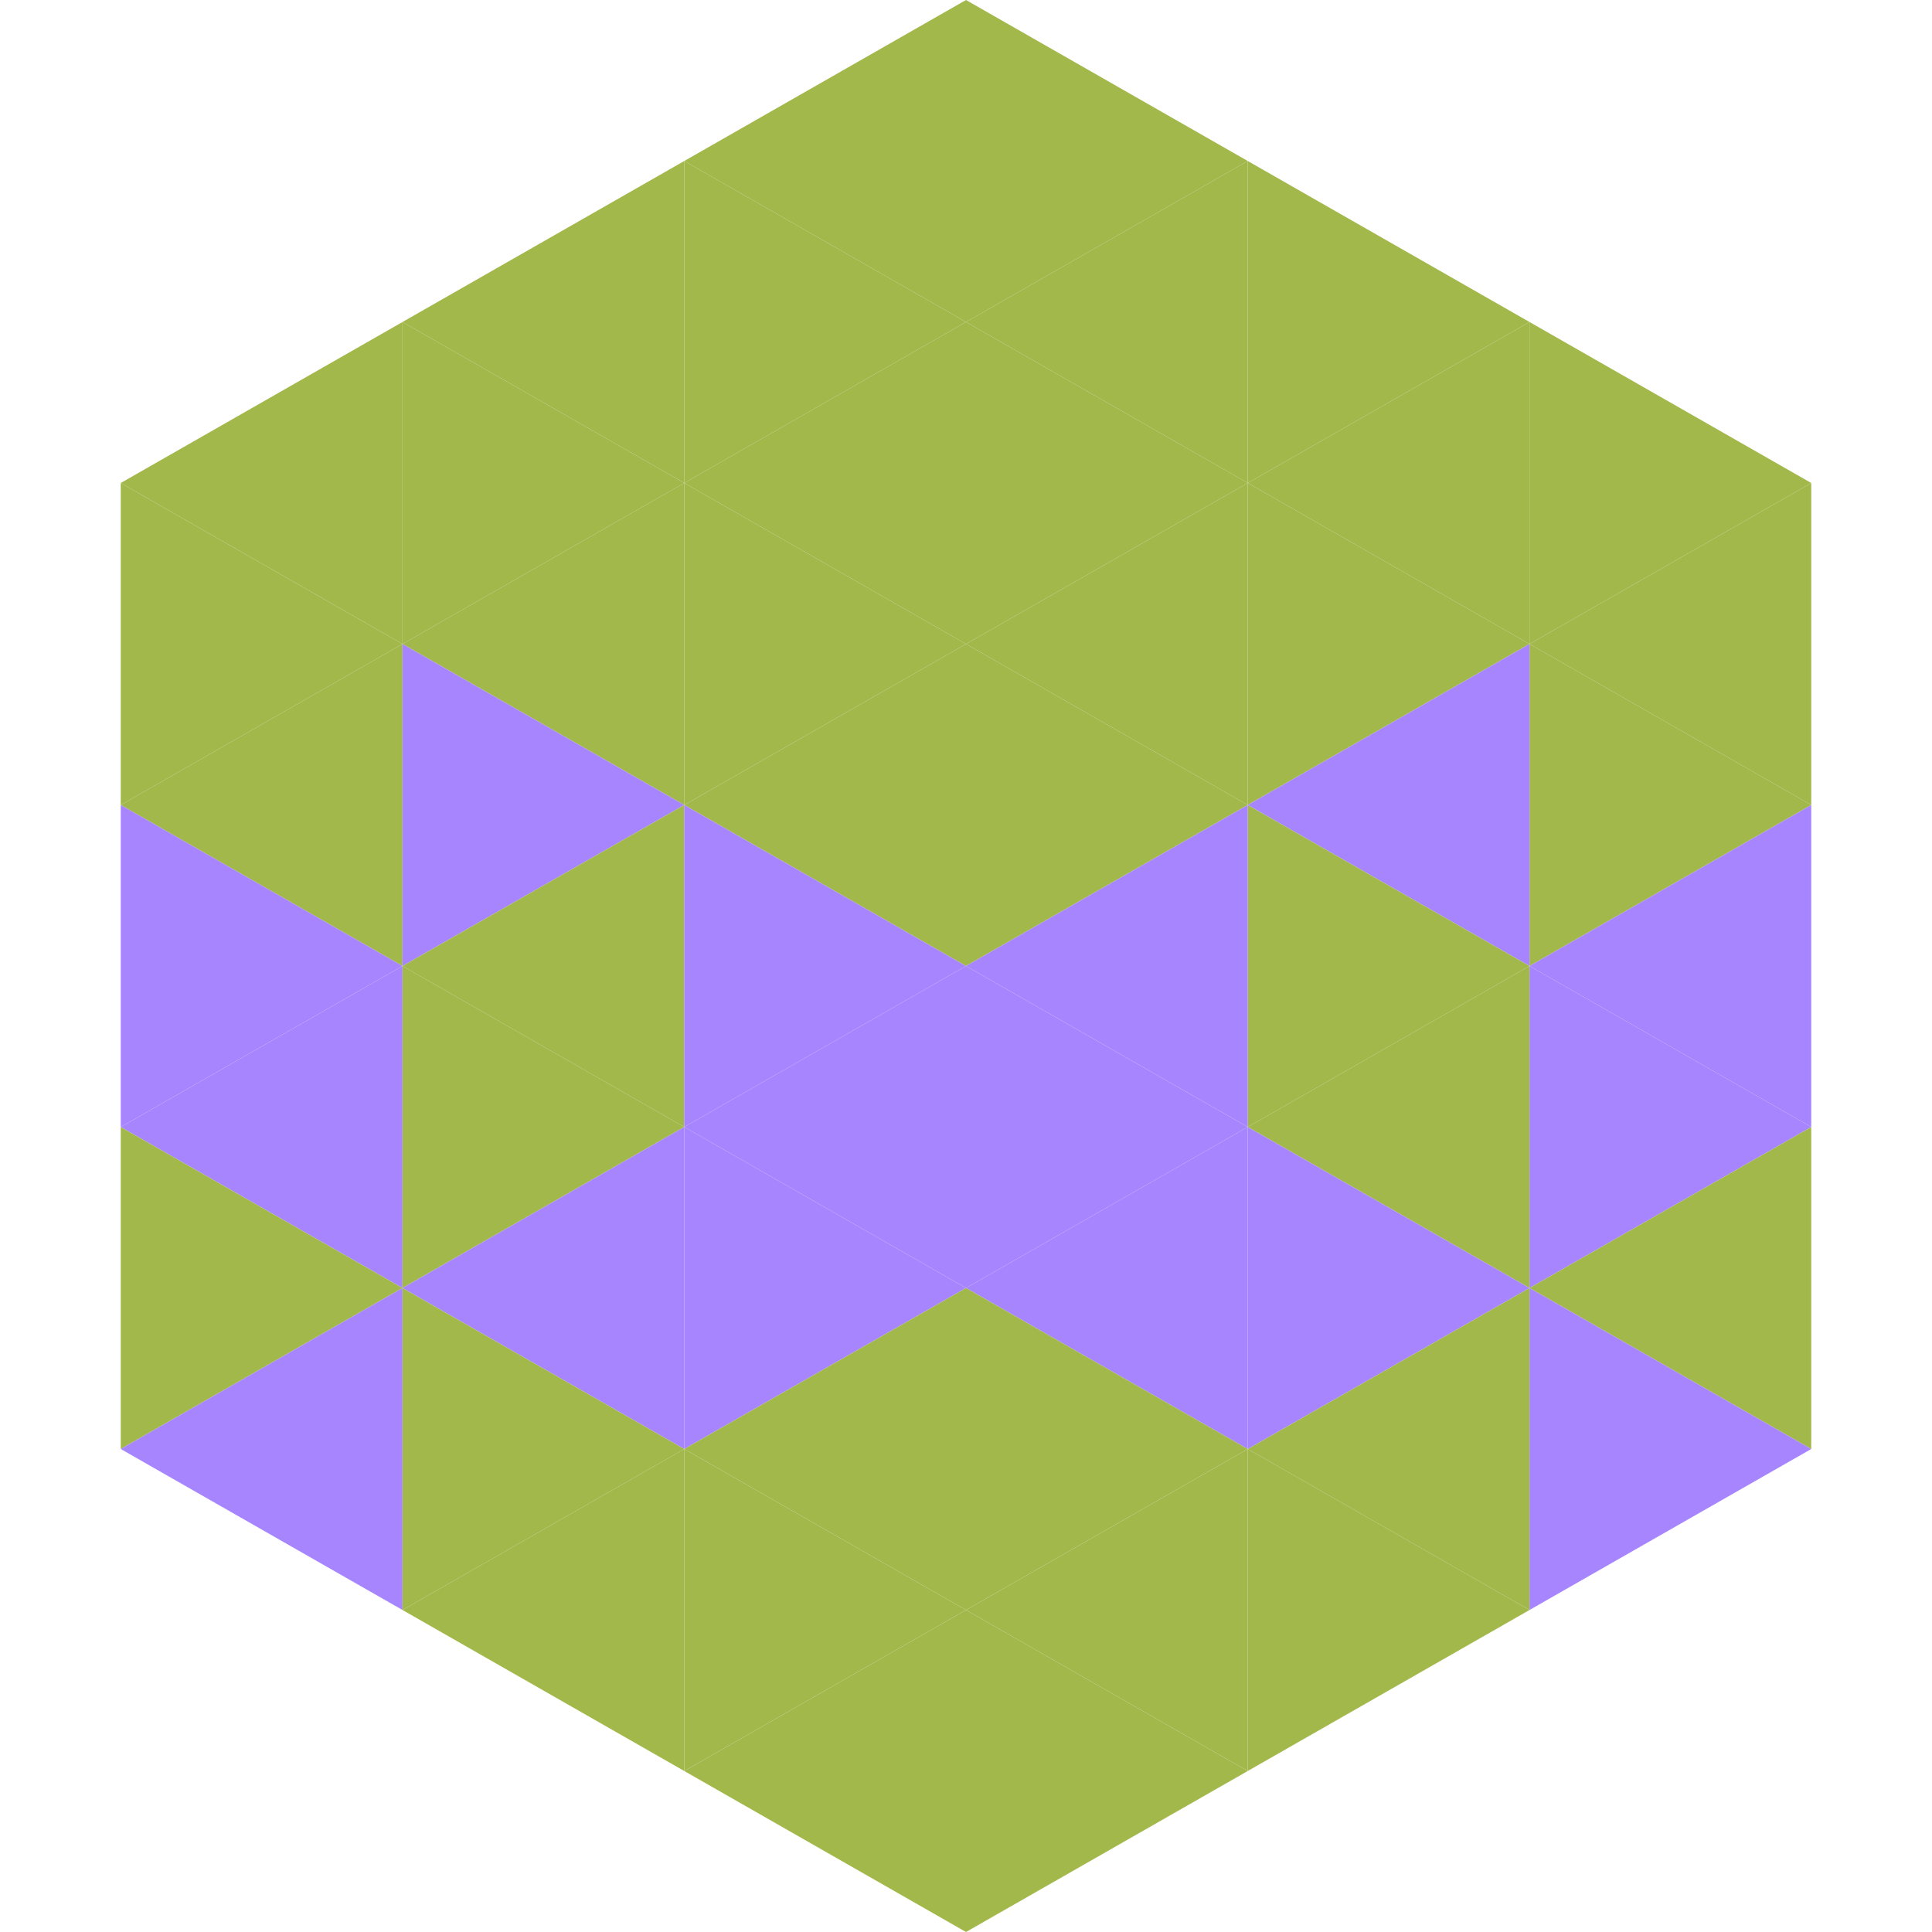
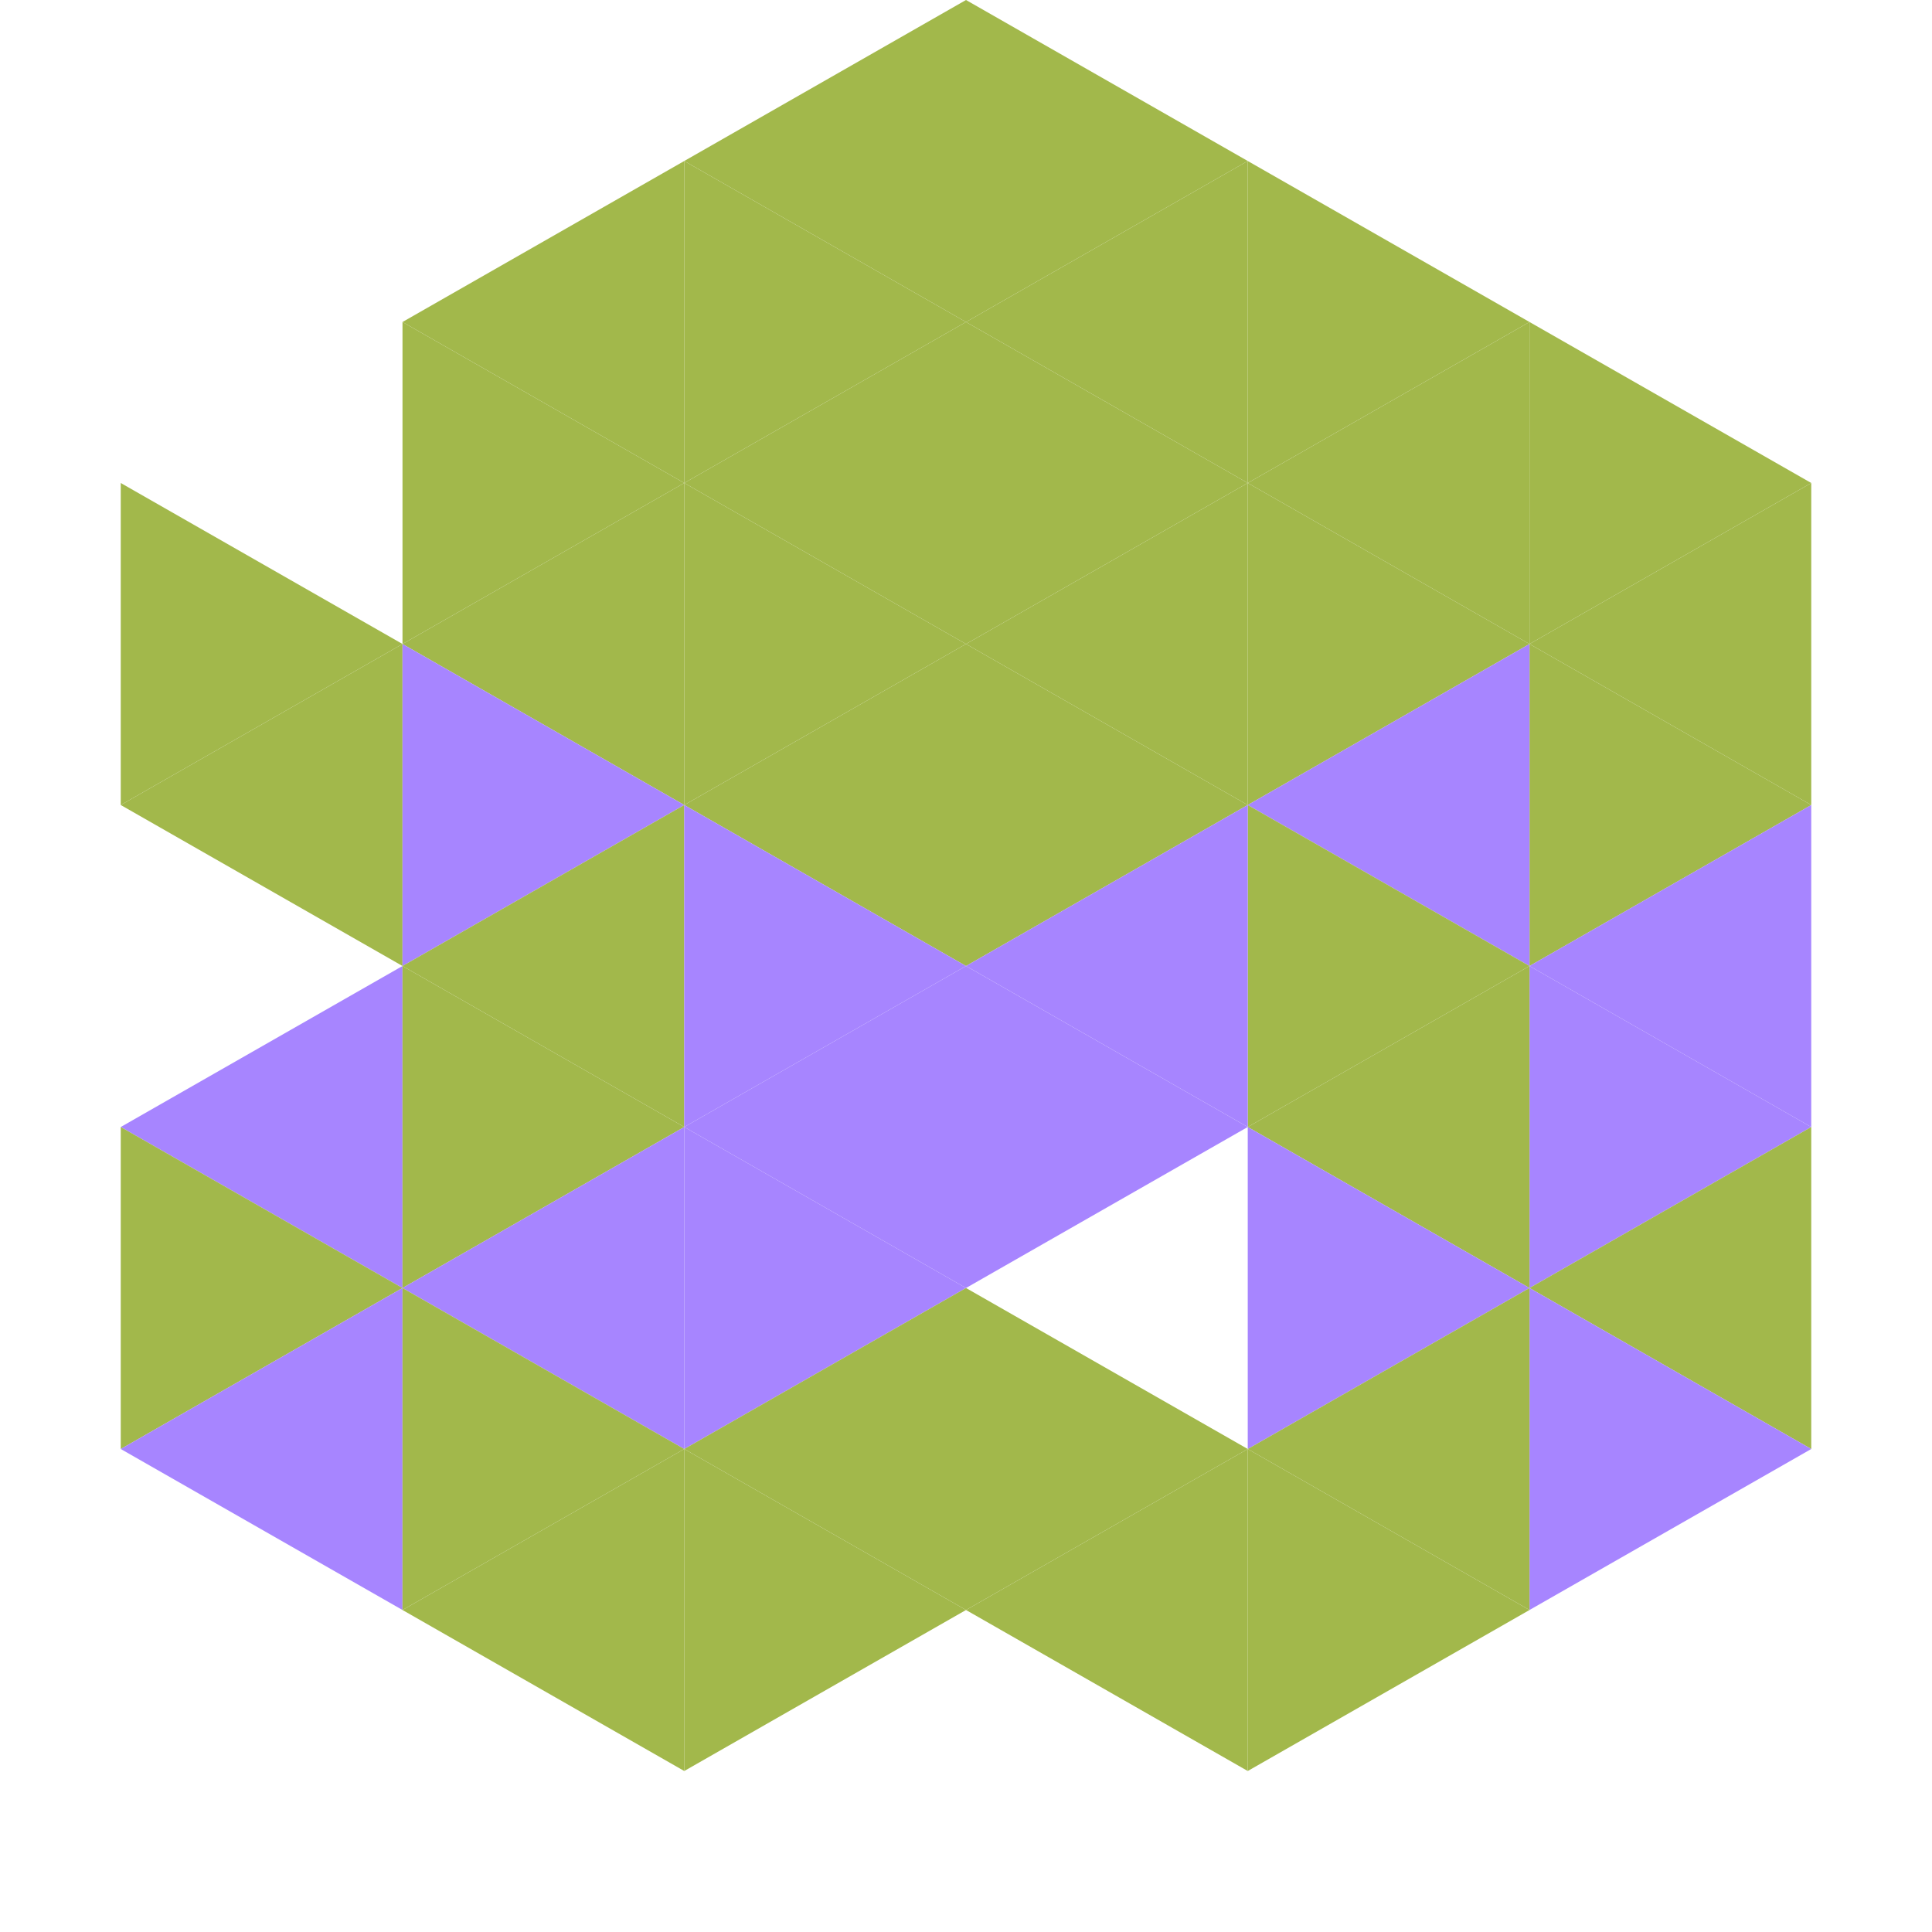
<svg xmlns="http://www.w3.org/2000/svg" width="240" height="240">
-   <polygon points="50,40 15,60 50,80" style="fill:rgb(162,184,75)" />
  <polygon points="190,40 225,60 190,80" style="fill:rgb(162,184,75)" />
  <polygon points="15,60 50,80 15,100" style="fill:rgb(162,184,75)" />
  <polygon points="225,60 190,80 225,100" style="fill:rgb(162,184,75)" />
  <polygon points="50,80 15,100 50,120" style="fill:rgb(162,184,75)" />
  <polygon points="190,80 225,100 190,120" style="fill:rgb(162,184,75)" />
-   <polygon points="15,100 50,120 15,140" style="fill:rgb(167,133,255)" />
  <polygon points="225,100 190,120 225,140" style="fill:rgb(167,133,255)" />
  <polygon points="50,120 15,140 50,160" style="fill:rgb(167,133,255)" />
  <polygon points="190,120 225,140 190,160" style="fill:rgb(167,133,255)" />
  <polygon points="15,140 50,160 15,180" style="fill:rgb(162,184,75)" />
  <polygon points="225,140 190,160 225,180" style="fill:rgb(162,184,75)" />
  <polygon points="50,160 15,180 50,200" style="fill:rgb(167,133,255)" />
  <polygon points="190,160 225,180 190,200" style="fill:rgb(167,133,255)" />
  <polygon points="15,180 50,200 15,220" style="fill:rgb(255,255,255); fill-opacity:0" />
  <polygon points="225,180 190,200 225,220" style="fill:rgb(255,255,255); fill-opacity:0" />
  <polygon points="50,0 85,20 50,40" style="fill:rgb(255,255,255); fill-opacity:0" />
  <polygon points="190,0 155,20 190,40" style="fill:rgb(255,255,255); fill-opacity:0" />
  <polygon points="85,20 50,40 85,60" style="fill:rgb(162,184,75)" />
  <polygon points="155,20 190,40 155,60" style="fill:rgb(162,184,75)" />
  <polygon points="50,40 85,60 50,80" style="fill:rgb(162,184,75)" />
  <polygon points="190,40 155,60 190,80" style="fill:rgb(162,184,75)" />
  <polygon points="85,60 50,80 85,100" style="fill:rgb(162,184,75)" />
  <polygon points="155,60 190,80 155,100" style="fill:rgb(162,184,75)" />
  <polygon points="50,80 85,100 50,120" style="fill:rgb(167,133,255)" />
  <polygon points="190,80 155,100 190,120" style="fill:rgb(167,133,255)" />
  <polygon points="85,100 50,120 85,140" style="fill:rgb(162,184,75)" />
  <polygon points="155,100 190,120 155,140" style="fill:rgb(162,184,75)" />
  <polygon points="50,120 85,140 50,160" style="fill:rgb(162,184,75)" />
  <polygon points="190,120 155,140 190,160" style="fill:rgb(162,184,75)" />
  <polygon points="85,140 50,160 85,180" style="fill:rgb(167,133,255)" />
  <polygon points="155,140 190,160 155,180" style="fill:rgb(167,133,255)" />
  <polygon points="50,160 85,180 50,200" style="fill:rgb(162,184,75)" />
  <polygon points="190,160 155,180 190,200" style="fill:rgb(162,184,75)" />
  <polygon points="85,180 50,200 85,220" style="fill:rgb(162,184,75)" />
  <polygon points="155,180 190,200 155,220" style="fill:rgb(162,184,75)" />
  <polygon points="120,0 85,20 120,40" style="fill:rgb(162,184,75)" />
  <polygon points="120,0 155,20 120,40" style="fill:rgb(162,184,75)" />
  <polygon points="85,20 120,40 85,60" style="fill:rgb(162,184,75)" />
  <polygon points="155,20 120,40 155,60" style="fill:rgb(162,184,75)" />
  <polygon points="120,40 85,60 120,80" style="fill:rgb(162,184,75)" />
  <polygon points="120,40 155,60 120,80" style="fill:rgb(162,184,75)" />
  <polygon points="85,60 120,80 85,100" style="fill:rgb(162,184,75)" />
  <polygon points="155,60 120,80 155,100" style="fill:rgb(162,184,75)" />
  <polygon points="120,80 85,100 120,120" style="fill:rgb(162,184,75)" />
  <polygon points="120,80 155,100 120,120" style="fill:rgb(162,184,75)" />
  <polygon points="85,100 120,120 85,140" style="fill:rgb(167,133,255)" />
  <polygon points="155,100 120,120 155,140" style="fill:rgb(167,133,255)" />
  <polygon points="120,120 85,140 120,160" style="fill:rgb(167,133,255)" />
  <polygon points="120,120 155,140 120,160" style="fill:rgb(167,133,255)" />
  <polygon points="85,140 120,160 85,180" style="fill:rgb(167,133,255)" />
-   <polygon points="155,140 120,160 155,180" style="fill:rgb(167,133,255)" />
  <polygon points="120,160 85,180 120,200" style="fill:rgb(162,184,75)" />
  <polygon points="120,160 155,180 120,200" style="fill:rgb(162,184,75)" />
  <polygon points="85,180 120,200 85,220" style="fill:rgb(162,184,75)" />
  <polygon points="155,180 120,200 155,220" style="fill:rgb(162,184,75)" />
-   <polygon points="120,200 85,220 120,240" style="fill:rgb(162,184,75)" />
-   <polygon points="120,200 155,220 120,240" style="fill:rgb(162,184,75)" />
  <polygon points="85,220 120,240 85,260" style="fill:rgb(255,255,255); fill-opacity:0" />
  <polygon points="155,220 120,240 155,260" style="fill:rgb(255,255,255); fill-opacity:0" />
</svg>